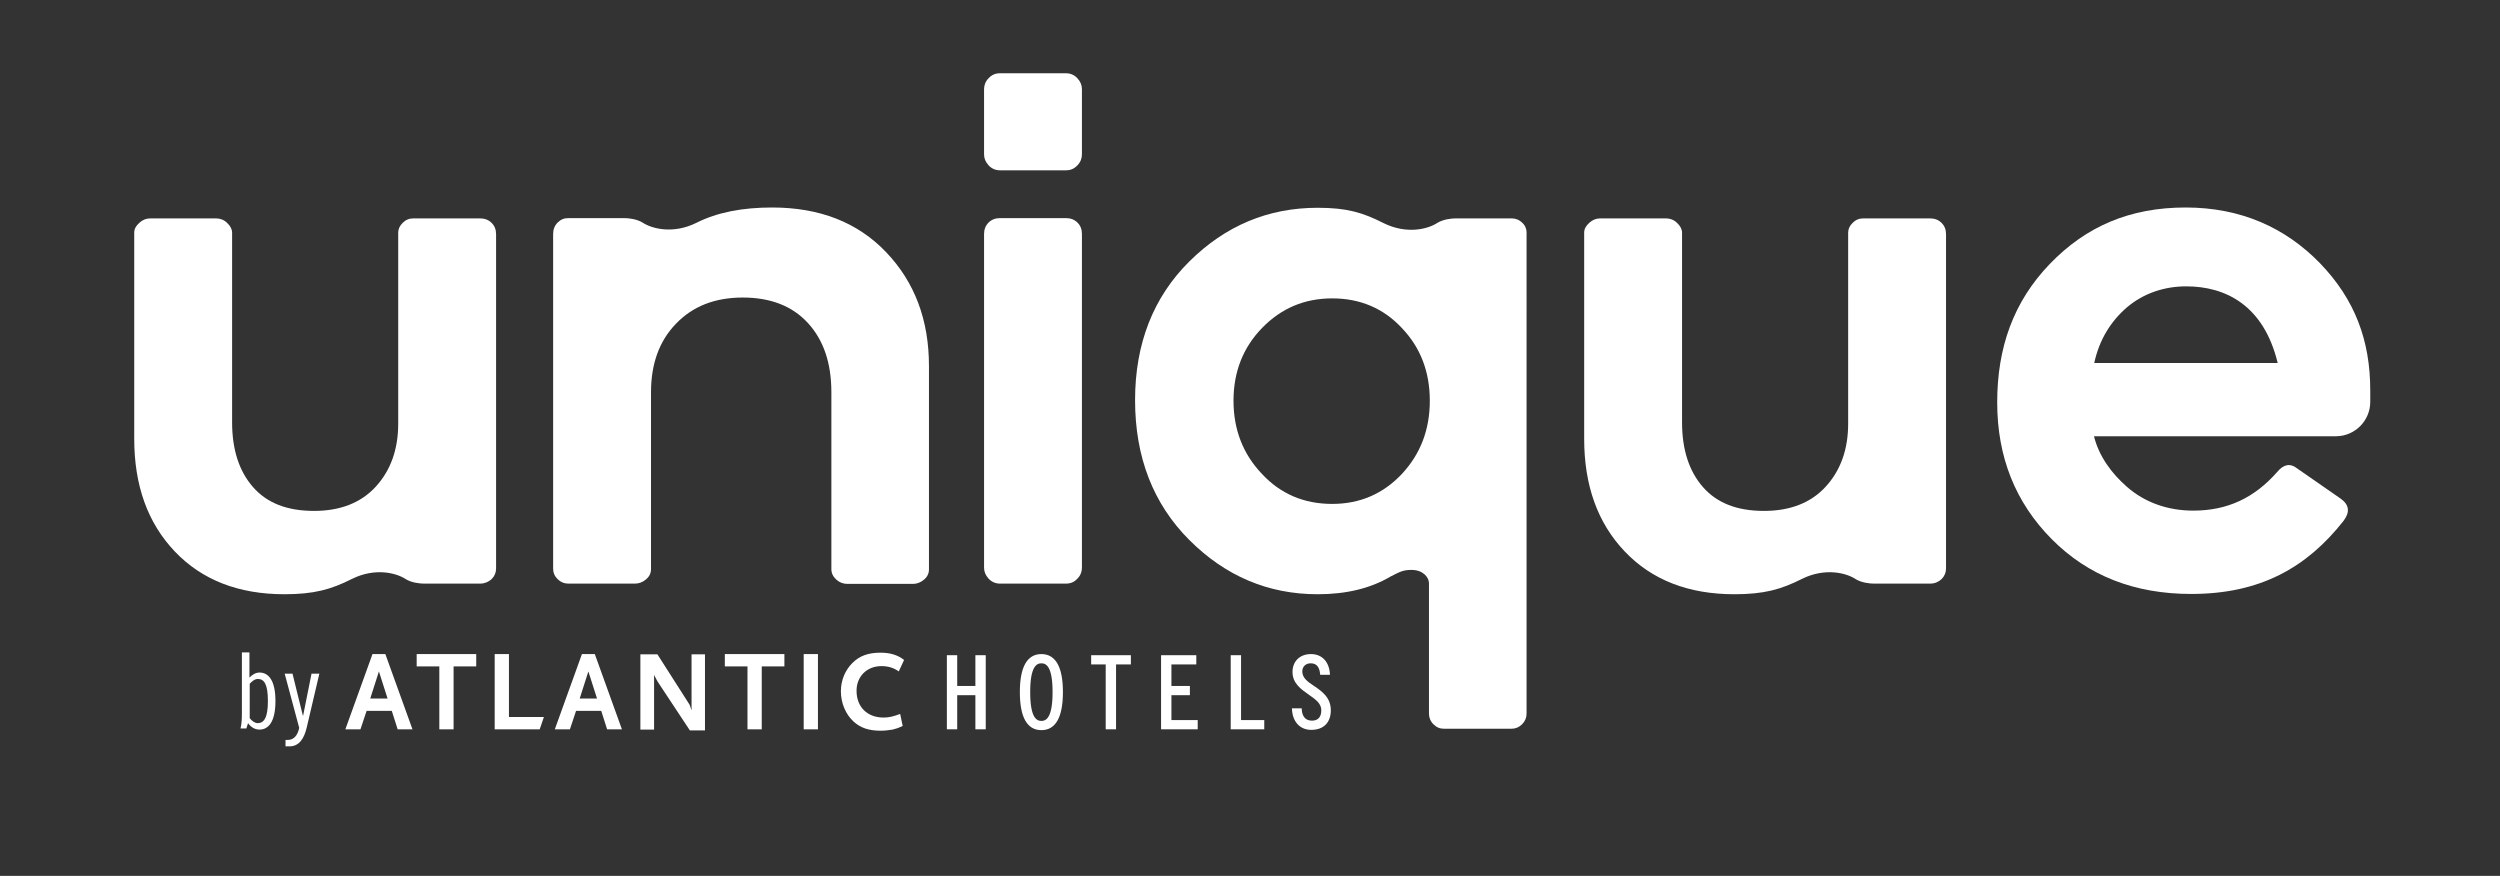
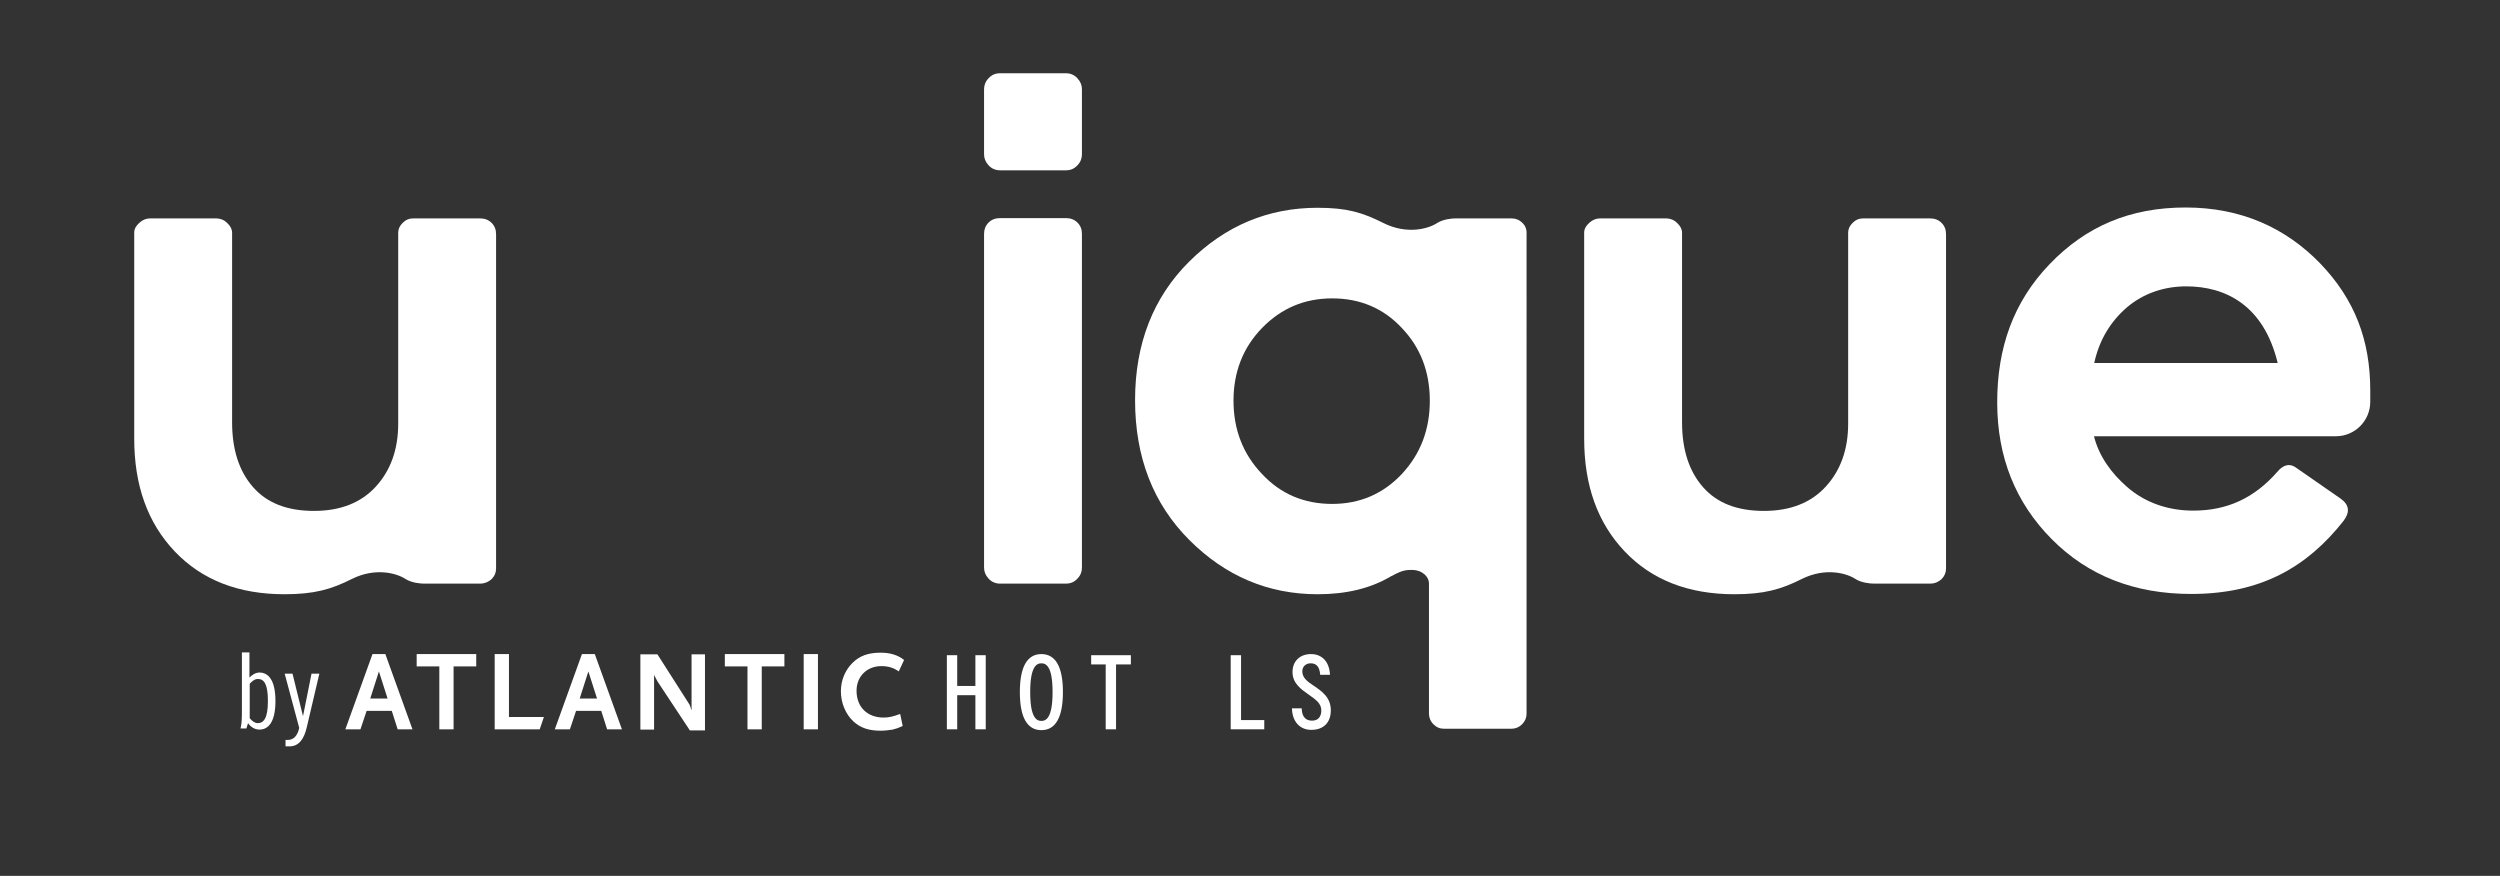
<svg xmlns="http://www.w3.org/2000/svg" version="1.1" id="Ebene_1" x="0px" y="0px" viewBox="0 0 894 313.2" style="enable-background:new 0 0 894 313.2;" xml:space="preserve">
  <rect x="0" y="0" width="894" height="313.2" fill="#333333" stroke="none" />
  <defs>
    <style>
      .cls-1 {
        fill: #ffffff;
      }
    </style>
  </defs>
  <g>
    <path class="cls-1" d="M147.5,260.8l-9.7-26.9h-4.6l-9.7,26.9h5.4l2.2-6.6h9l2.1,6.6H147.5 M138.6,249.8h-6.2l3.1-9.7L138.6,249.8z M170.3,238.3   v-4.4H149v4.4h8.1v22.5h5.1v-22.5H170.3z M193,260.8l1.5-4.4H182v-22.5h-5.1v26.9H193z M222.4,260.8l-9.7-26.9h-4.6l-9.7,26.9h5.4   l2.2-6.6h9l2.1,6.6H222.4z M213.5,249.8h-6.2l3.1-9.7L213.5,249.8z M252.1,261.1v-27.1h-4.8v20l-0.2-0.5l-0.2-0.7   c0-0.1-0.1-0.2-0.2-0.5c-0.1-0.3-0.2-0.5-0.3-0.6l-11.3-17.7H229v26.9h4.9v-19.7c0.1,0.4,0.2,0.6,0.4,0.9c0,0,0.1,0.2,0.3,0.6   c0.3,0.6,0.5,0.9,0.6,1.1l11.5,17.4H252.1z M280.5,238.3v-4.4h-21.3v4.4h8.1v22.5h5.1v-22.5H280.5z M287.4,260.8h5.1v-26.9h-5.1   V260.8z M323.3,236c-2.3-1.8-5-2.6-8.4-2.6c-4.4,0-7.5,1.1-10.1,3.7c-2.6,2.6-4.1,6.2-4.1,10.1c0,4.2,1.7,8.2,4.5,10.8   c2.5,2.3,5.5,3.3,9.7,3.3c1.6,0,3-0.2,4.3-0.4c1.2-0.3,1.9-0.5,3.6-1.3l-0.9-4.3c-2.4,0.9-4,1.3-5.9,1.3c-5.9,0-9.7-3.8-9.7-9.6   c0-5.1,3.7-8.8,8.9-8.8c2.4,0,4.4,0.6,6.2,1.9L323.3,236z" />
    <path class="cls-1" d="M372.4,233.9c-5.1,0-7.7,4.6-7.7,13.6c0,9,2.6,13.6,7.7,13.6c5.1,0,7.7-4.6,7.7-13.6C380.1,238.5,377.5,233.9,372.4,233.9    M372.4,257.8c-1.7,0-4-1.1-4-10.3c0-9.2,2.3-10.3,4-10.3c1.7,0,4,1.1,4,10.3C376.4,256.7,374.1,257.8,372.4,257.8z" />
    <polyline class="cls-1" points="348.8,245.3 342.3,245.3 342.3,234.3 338.6,234.3 338.6,260.8 342.3,260.8 342.3,248.6 348.8,248.6 348.8,260.8    352.5,260.8 352.5,234.3 348.8,234.3 348.8,245.3  " />
-     <polyline class="cls-1" points="418.9,248.6 425.5,248.6 425.5,245.3 418.9,245.3 418.9,237.6 427.8,237.6 427.8,234.3 415.2,234.3 415.2,260.8    428.3,260.8 428.3,257.5 418.9,257.5 418.9,248.6  " />
    <polyline class="cls-1" points="443.8,234.3 440.1,234.3 440.1,260.8 452.1,260.8 452.1,257.5 443.8,257.5 443.8,234.3  " />
    <polyline class="cls-1" points="390.2,237.6 395.4,237.6 395.4,260.8 399.1,260.8 399.1,237.6 404.4,237.6 404.4,234.3 390.2,234.3 390.2,237.6     " />
    <path class="cls-1" d="M469.9,245.3c-2.3-1.5-4.2-2.9-4.2-5.2c0-1.7,1.2-2.9,3-2.9c2.1,0,3.2,1.3,3.4,4.1h3.5c-0.2-4.6-2.8-7.4-6.8-7.4   c-4,0-6.6,2.6-6.6,6.4c0,4.1,3.1,6.2,5.8,8.1c2.4,1.7,4.5,3.1,4.5,5.6c0,2.4-1.2,3.7-3.3,3.7c-3,0-3.7-2.4-3.7-4.4h-3.5v0   c0.1,4.7,2.8,7.7,6.9,7.7c4.4,0,7-2.6,7-7C475.9,249.4,472.7,247.2,469.9,245.3" />
    <path class="cls-1" d="M88.1,260.5H86c0.3-1.1,0.5-2.7,0.5-5.3v-21.9h2.7v9c0.9-0.9,2.1-1.8,3.6-1.8c3.1,0,5.7,2.6,5.7,10.2s-2.6,10.2-5.7,10.2   c-1.7,0-3.1-0.9-4.1-2.3L88.1,260.5 M89.2,256.7c0.8,1.1,2,1.9,2.9,1.9c2.3,0,3.7-1.9,3.7-7.9c0-6-1.3-7.9-3.6-7.9   c-1.2,0-2.1,0.9-2.9,1.7V256.7z" />
    <path class="cls-1" d="M104.6,240.9l3.7,15h0.1l3-15h2.8l-4.5,19.2c-1,4.3-2.9,6.8-6.2,6.8h-1.4v-2.3h0.8c2.1,0,3.5-1.5,4.1-4.3l-5.2-19.4H104.6" />
-     <path class="cls-1" d="M297.3,203.5v-63.2c0-10.5-2.8-18.7-8.4-24.8c-5.6-6.1-13.4-9.1-23.3-9.1c-9.9,0-17.9,3.1-23.9,9.4   c-6,6.2-8.9,14.4-8.9,24.5v63.2c0,1.5-0.6,2.7-1.8,3.7c-1.2,1-2.5,1.5-3.9,1.5h-23.9c-1.4,0-2.7-0.5-3.8-1.6   c-1.1-1.1-1.6-2.3-1.6-3.8V83.7c0-1.6,0.5-3,1.6-4.1c1.1-1.1,2.3-1.6,3.8-1.6h20.1c1.4,0,4.4,0.3,6.5,1.6   c3.3,2.2,10.9,4.2,19.2,0.1c7.5-3.8,16.6-5.5,27.1-5.5c17,0,30.6,5.3,40.8,16c10.2,10.7,15.3,24.2,15.3,40.7v72.7   c0,1.5-0.6,2.7-1.8,3.7c-1.2,1-2.5,1.5-3.9,1.5H303c-1.4,0-2.8-0.5-3.9-1.5C297.9,206.2,297.3,205,297.3,203.5" />
    <path class="cls-1" d="M381.2,78c1.6,0,3,0.5,4.1,1.6c1.1,1.1,1.6,2.4,1.6,4.1V203c0,1.4-0.5,2.8-1.6,3.9c-1.1,1.2-2.4,1.8-4.1,1.8h-23.6   c-1.6,0-3-0.6-4.1-1.8c-1.1-1.2-1.6-2.5-1.6-3.9V83.7c0-1.6,0.5-3,1.6-4.1c1.1-1.1,2.5-1.6,4.1-1.6H381.2" />
    <path class="cls-1" d="M171.7,208.7h-20.1c-1.4,0-4.4-0.3-6.5-1.6c-3.3-2.2-10.9-4.2-19.2-0.1c-7.5,3.8-13.6,5.5-24.2,5.5   c-16.4,0-29.5-5.1-39.2-15.3c-9.7-10.2-14.5-23.6-14.5-40.3V83.2c0-1.3,0.6-2.4,1.8-3.5c1.2-1.1,2.5-1.6,3.9-1.6h23.6   c1.4,0,2.8,0.5,3.9,1.6c1.2,1.1,1.8,2.3,1.8,3.5v67.8c0,9.8,2.5,17.5,7.5,23.2c5,5.7,12.2,8.5,21.8,8.5c9.4,0,16.8-2.9,22.1-8.7   c5.3-5.8,8-13.3,8-22.5V83.2c0-1.3,0.5-2.4,1.6-3.5c1.1-1.1,2.3-1.6,3.8-1.6h23.9c1.6,0,3,0.5,4.1,1.6c1.1,1.1,1.6,2.4,1.6,4.1   v119.5c0,1.4-0.5,2.7-1.6,3.8C174.7,208.1,173.3,208.7,171.7,208.7" />
    <path class="cls-1" d="M690.2,208.7h-20.1c-1.4,0-4.4-0.3-6.5-1.6c-3.3-2.2-10.9-4.2-19.2-0.1c-7.5,3.8-13.6,5.5-24.2,5.5   c-16.4,0-29.5-5.1-39.2-15.3c-9.7-10.2-14.5-23.6-14.5-40.3V83.2c0-1.3,0.6-2.4,1.8-3.5c1.2-1.1,2.5-1.6,3.9-1.6h23.6   c1.4,0,2.8,0.5,3.9,1.6c1.2,1.1,1.8,2.3,1.8,3.5v67.8c0,9.8,2.5,17.5,7.5,23.2c5,5.7,12.2,8.5,21.8,8.5c9.4,0,16.8-2.9,22.1-8.7   c5.3-5.8,8-13.3,8-22.5V83.2c0-1.3,0.5-2.4,1.6-3.5c1.1-1.1,2.3-1.6,3.8-1.6h23.9c1.6,0,3,0.5,4.1,1.6c1.1,1.1,1.6,2.4,1.6,4.1   v119.5c0,1.4-0.5,2.7-1.6,3.8C693.2,208.1,691.9,208.7,690.2,208.7" />
    <path class="cls-1" d="M351.9,31.9c0-1.4,0.5-2.8,1.6-3.9c1.1-1.2,2.4-1.8,4.1-1.8h23.6c1.6,0,3,0.6,4.1,1.8c1.1,1.2,1.6,2.5,1.6,3.9v23.3   c0,1.4-0.5,2.8-1.6,3.9c-1.1,1.2-2.4,1.8-4.1,1.8h-23.6c-1.6,0-3-0.6-4.1-1.8c-1.1-1.2-1.6-2.5-1.6-3.9V31.9" />
    <path class="cls-1" d="M829.7,94.2c-12.4-12.8-28.4-20-48.1-20c-19.9,0-35.6,6.7-48.6,20.2c-13,13.5-18.8,29.9-18.8,49.5   c0,19.5,6.5,35.8,19.5,48.9c13,13.1,29.6,19.6,49.9,19.6c24.6,0,41.3-9.4,54.5-26.2c2.3-3.1,2-5.7-1.1-7.9l-15.7-10.9   c-2.3-1.8-4.7-1.4-7,1.4c-8.1,9.2-17.7,13.8-30,13.8c-8.9,0-17.2-2.8-23.7-8.5c-5.5-4.8-10-10.9-11.8-18.1h86.7v0   c6.7-0.1,12.1-5.6,12.1-12.3v-4.1C847.6,121.7,842.1,107.1,829.7,94.2 M760.6,109.9c5.9-5,13.3-7.5,21.2-7.5   c14,0,27.7,6.7,32.7,27.4h-65.6C750.7,121.5,754.8,114.9,760.6,109.9z" />
    <path class="cls-1" d="M544.4,79.7c-1.1-1.1-2.4-1.6-3.8-1.6h-20.1c-1.4,0-4.4,0.3-6.5,1.6c-3.3,2.2-10.9,4.2-19.2,0.1   c-7.5-3.8-13.1-5.5-23.6-5.5c-17.7,0-33,6.4-45.9,19.2c-12.9,12.8-19.4,29.4-19.4,49.6c0,20.4,6.5,37.1,19.4,50   c12.9,12.9,28.2,19.4,45.9,19.4c10.2,0,18.9-2.1,26-6.3v0c3.5-1.8,4.6-2.4,7.6-2.4c4,0,6.2,2.6,6.2,4.8v46.6c0,1.4,0.5,2.7,1.6,3.8   c1.1,1.1,2.3,1.6,3.8,1.6h24.1c1.4,0,2.7-0.5,3.8-1.6c1.1-1.1,1.6-2.4,1.6-3.8V83.7C546,82.1,545.5,80.7,544.4,79.7 M451.3,169.5   c-6.8-7.1-10.2-15.9-10.2-26.2c0-10.3,3.4-19,10.2-26c6.8-7,15.1-10.6,25.1-10.6c9.9,0,18.3,3.5,24.9,10.6c6.7,7,10,15.7,10,26   c0,10.3-3.3,19-10,26.2c-6.7,7.1-15,10.7-24.9,10.7C466.4,180.2,458,176.7,451.3,169.5z" />
  </g>
</svg>